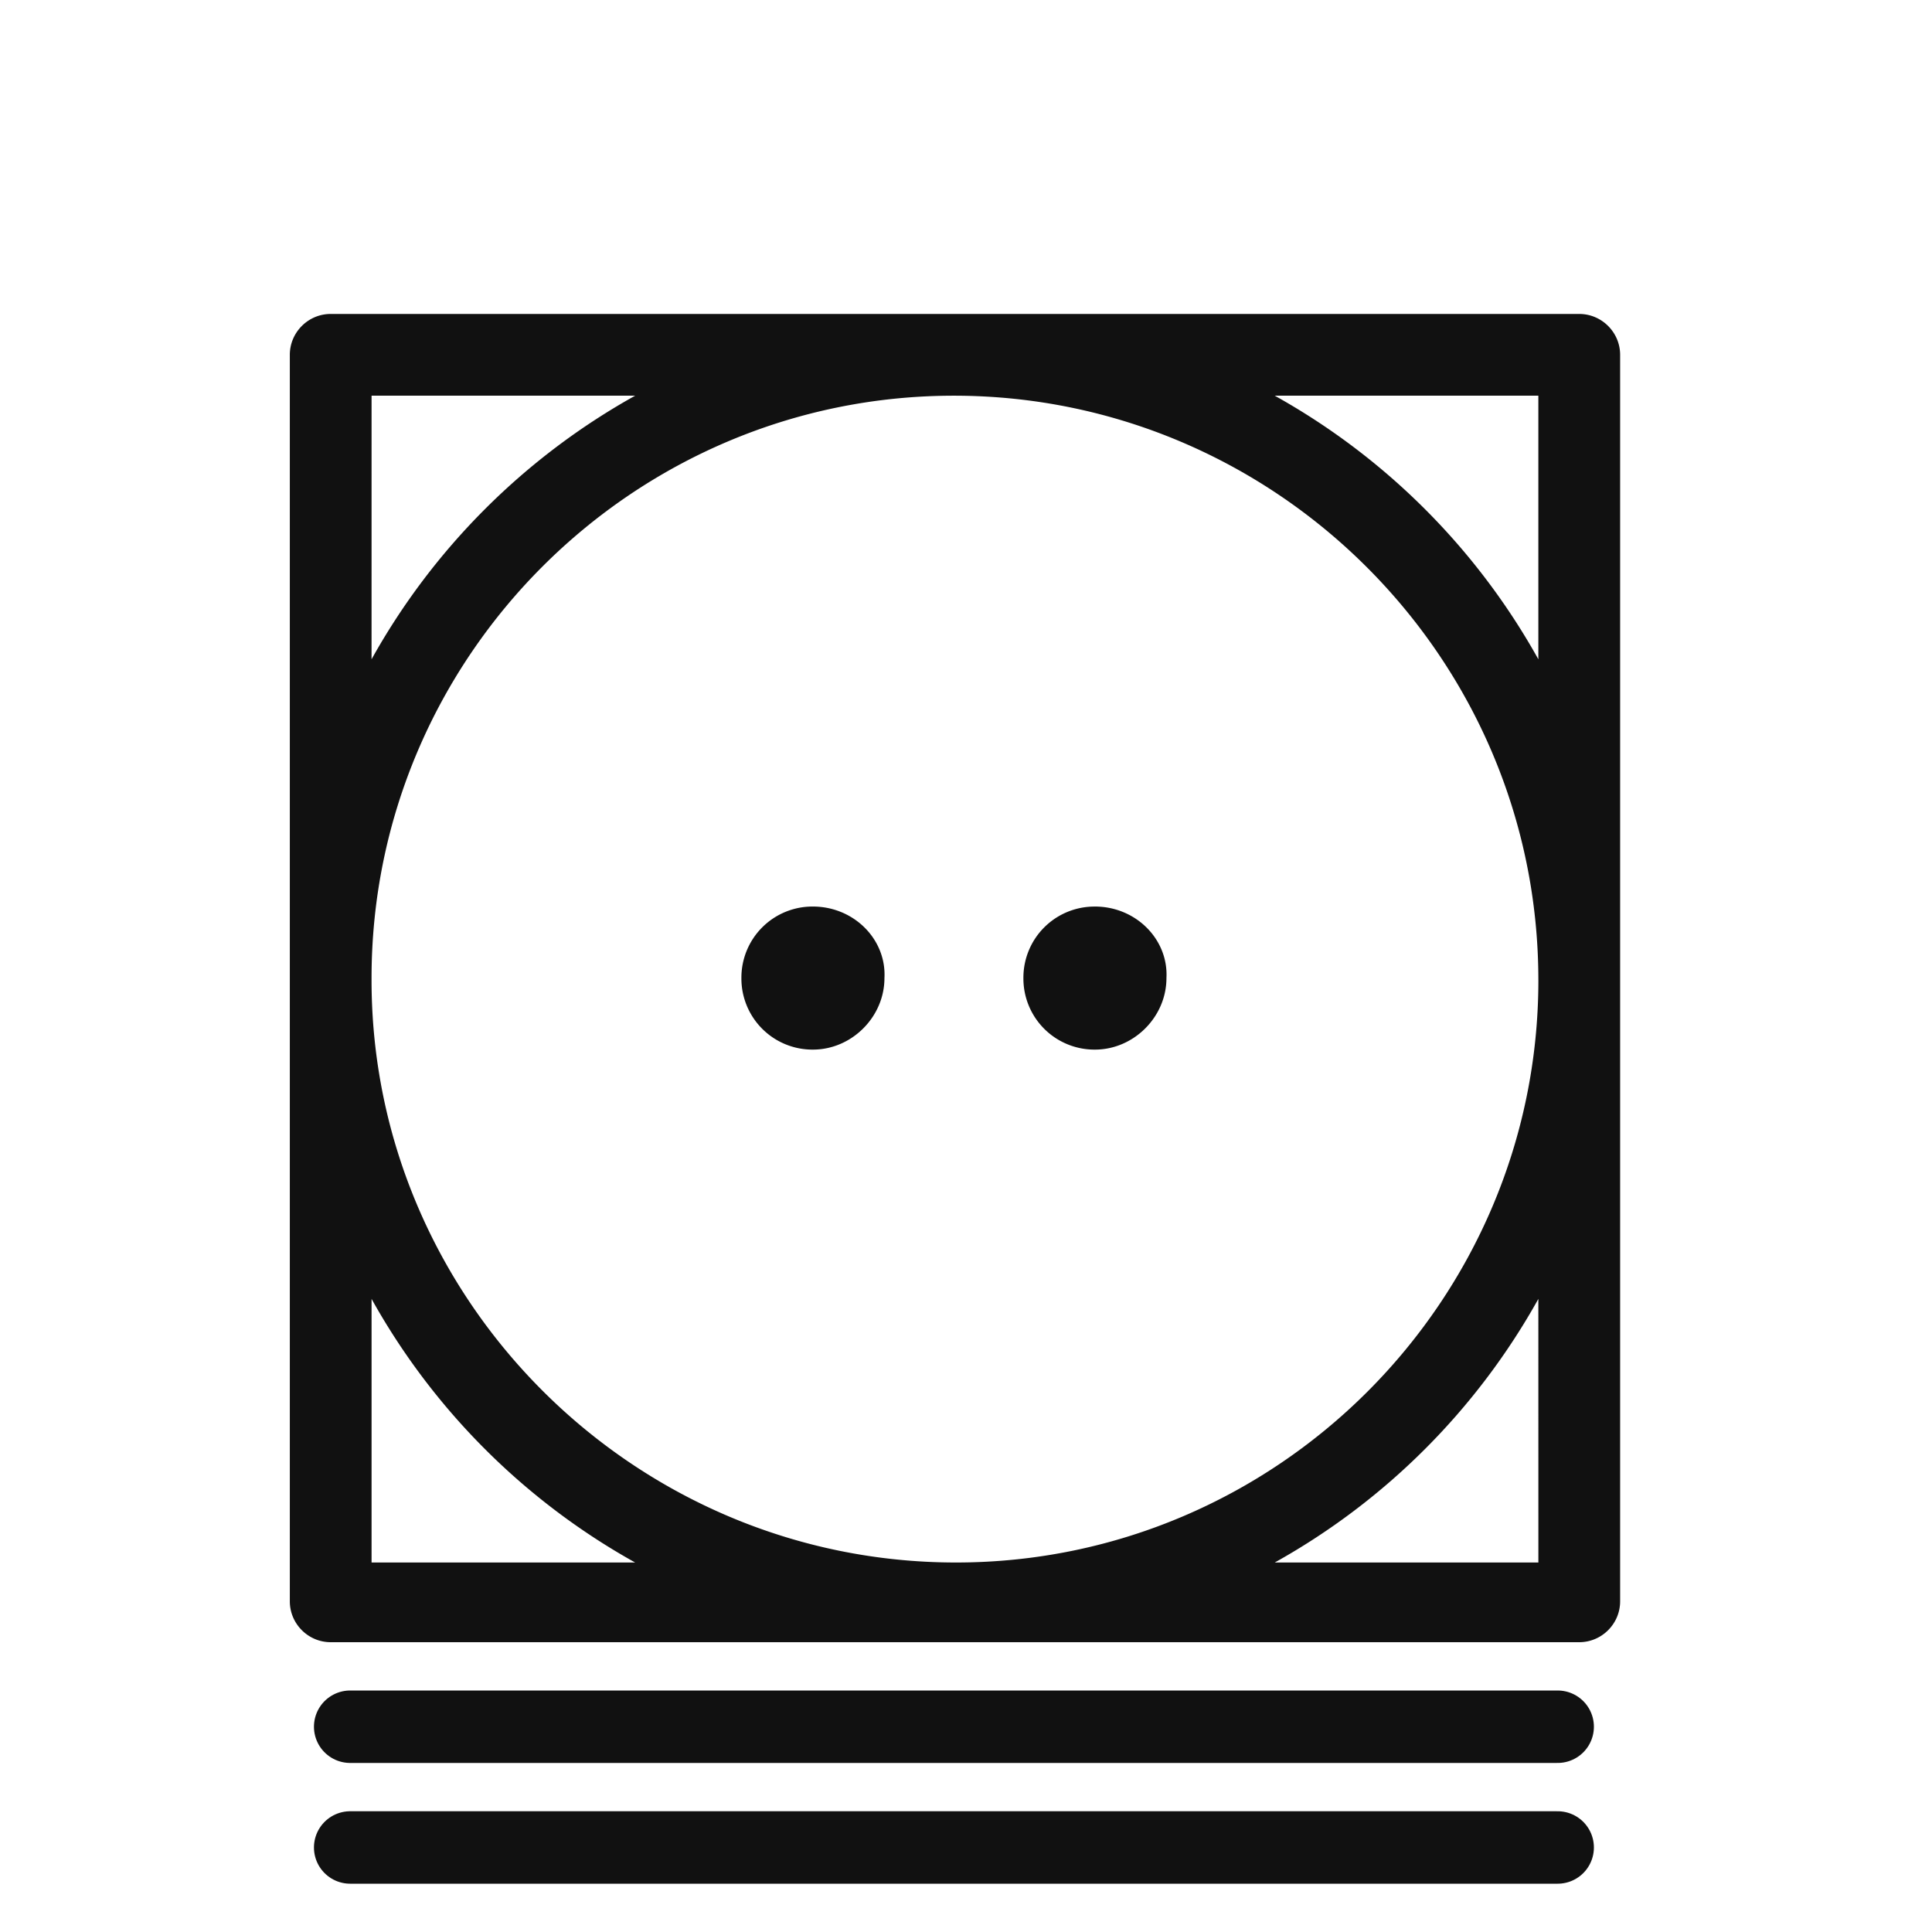
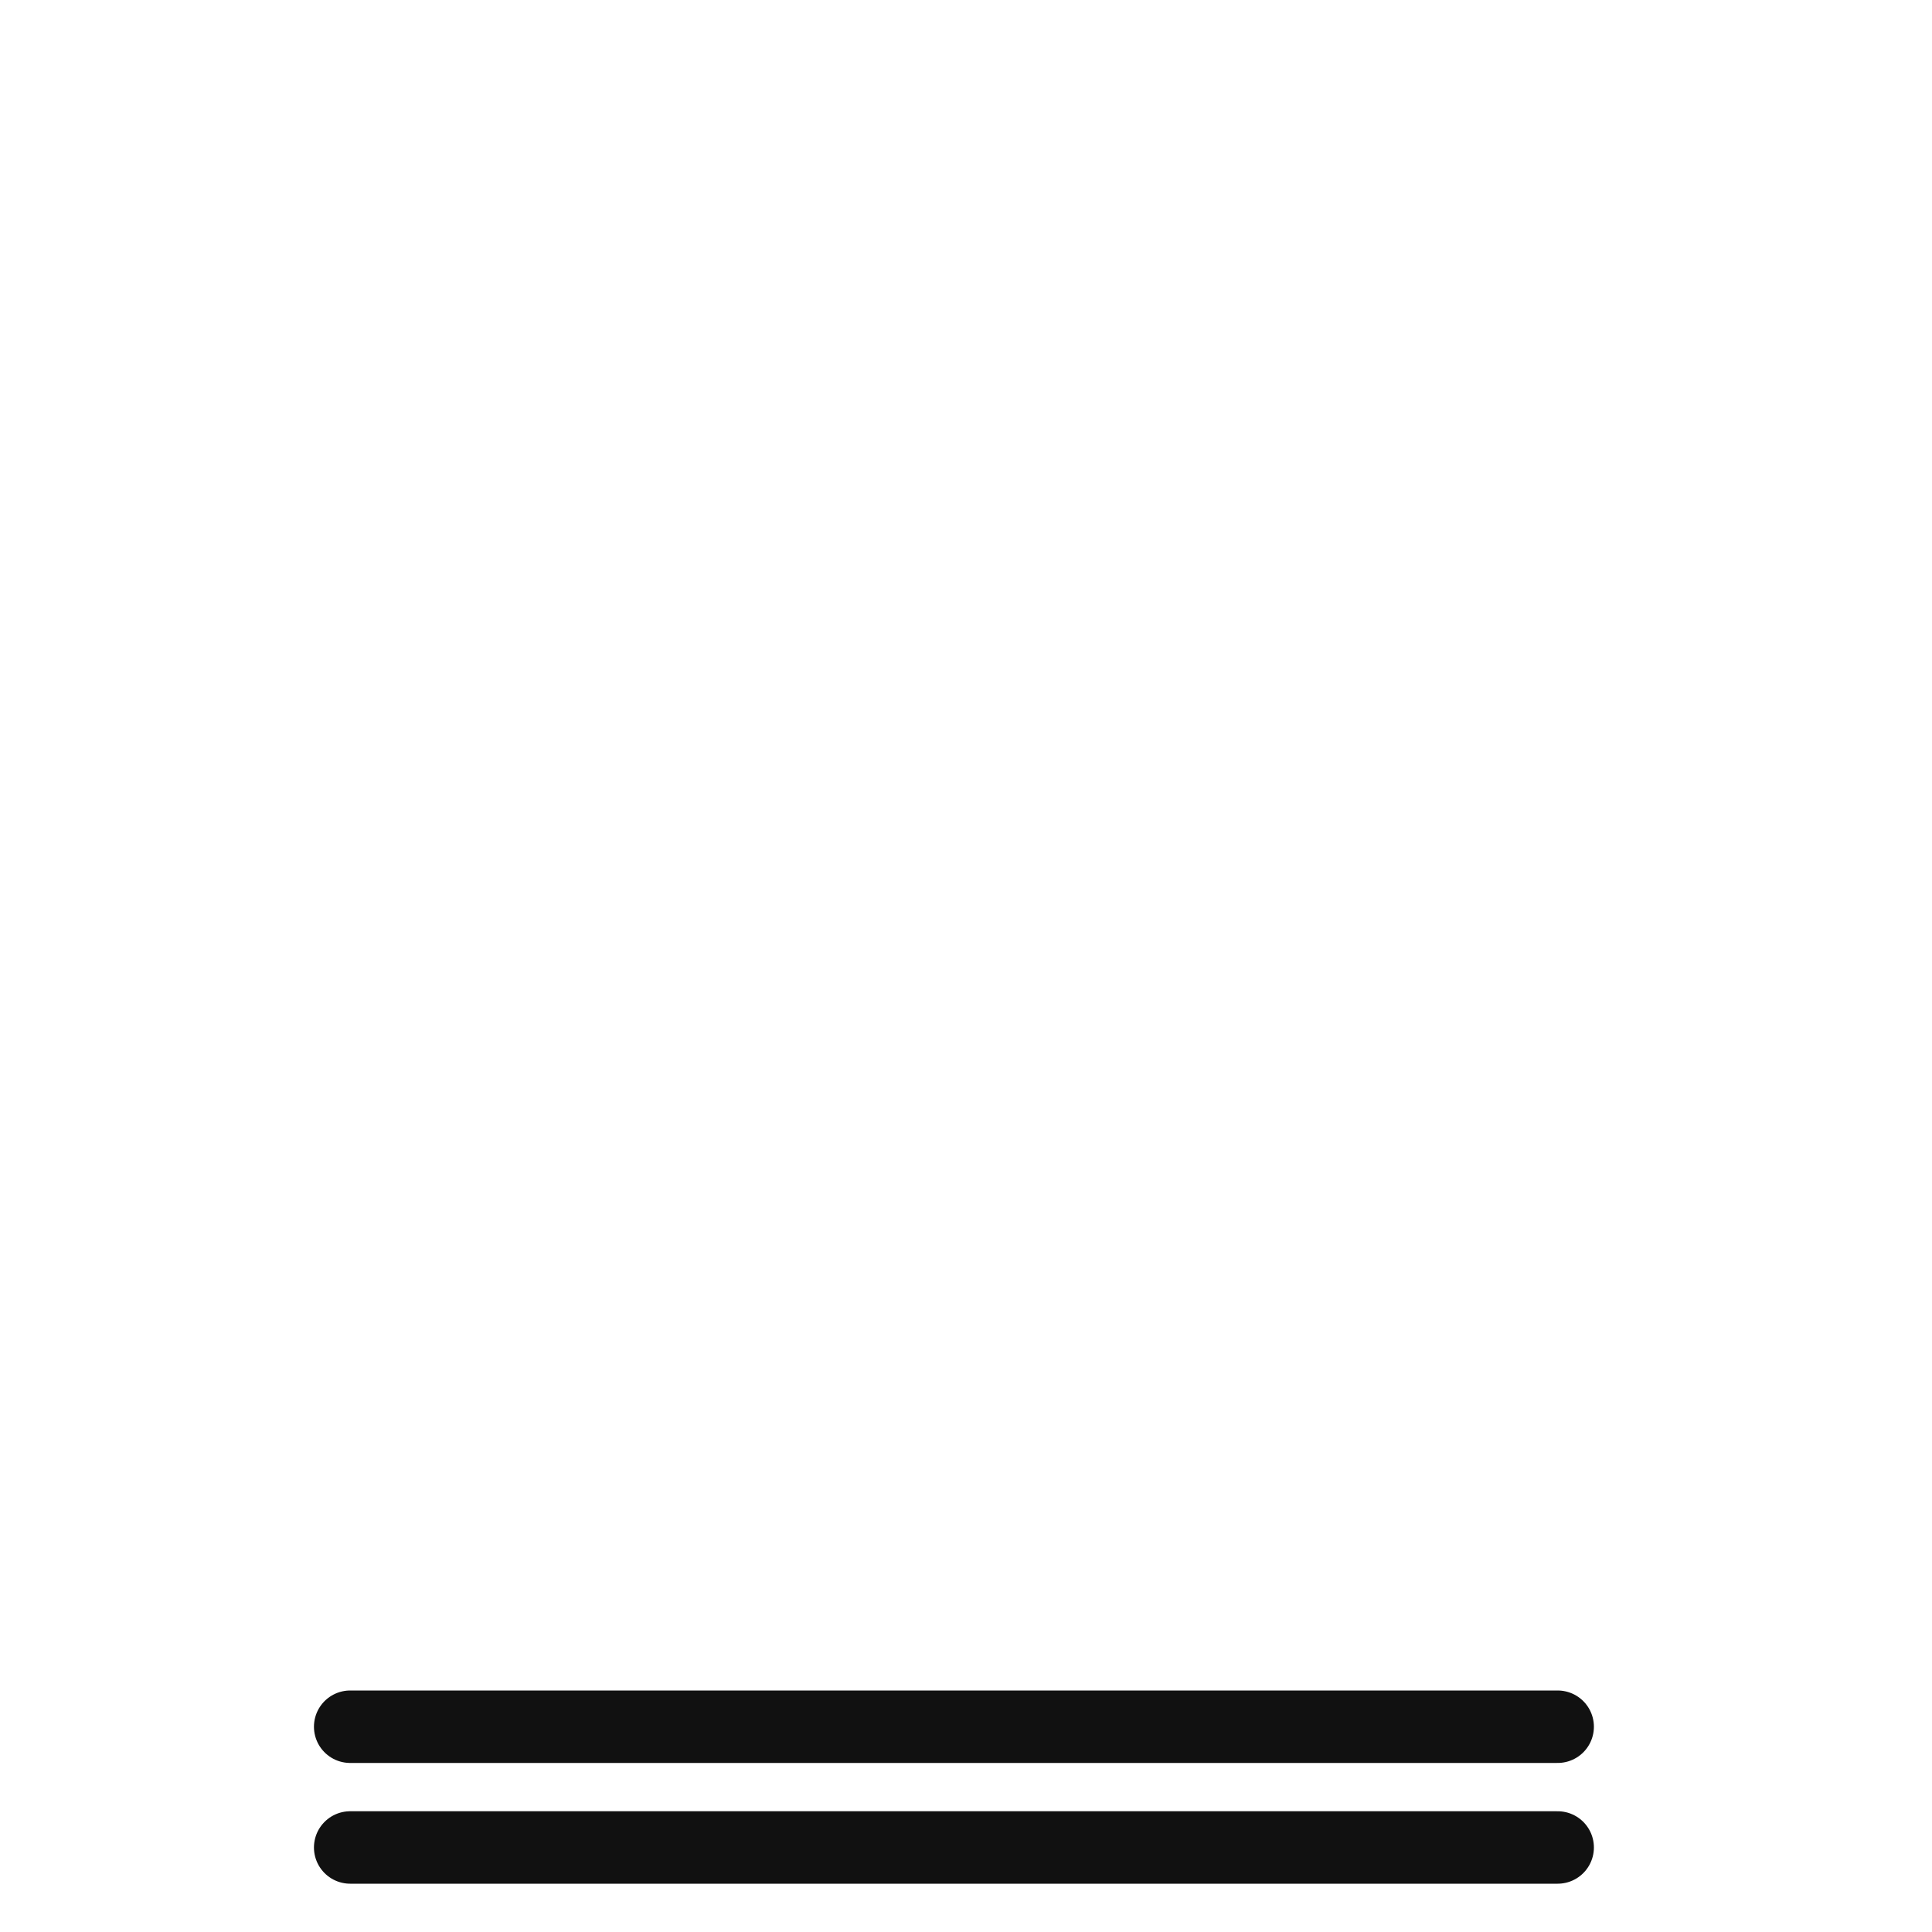
<svg xmlns="http://www.w3.org/2000/svg" width="80" height="80" viewBox="0 0 80 80" fill="none">
-   <path d="M45.339 37.539a2.943 2.943 0 0 0-2.962 2.961 2.943 2.943 0 0 0 2.962 2.962c1.607 0 2.961-1.354 2.961-2.962.085-1.608-1.27-2.962-2.961-2.962m-11.678 0A2.943 2.943 0 0 0 30.7 40.5a2.943 2.943 0 0 0 2.961 2.962c1.608 0 2.962-1.354 2.962-2.962.085-1.608-1.27-2.962-2.962-2.962M67.086 40.5V14.692c0-.93-.762-1.692-1.693-1.692h-51.7c-.93 0-1.692.761-1.692 1.692v51.616c0 .93.761 1.692 1.692 1.692h51.7c.931 0 1.693-.761 1.693-1.692zq0 .127 0 0m-51.7-24.115H26.3A28.2 28.2 0 0 0 15.385 27.3zm0 48.315V53.785A28.2 28.2 0 0 0 26.3 64.7zm48.315 0H52.785A28.2 28.2 0 0 0 63.7 53.785zm0-24.115C63.7 53.869 52.87 64.7 39.585 64.7s-24.2-10.83-24.2-24.115V40.5c0-13.285 10.83-24.115 24.115-24.115s24.2 10.83 24.2 24.2m0-13.285a28.2 28.2 0 0 0-10.915-10.915H63.7z" fill="#111" />
  <path stroke="#111" stroke-width="3" stroke-linecap="round" d="M14.5 71.5h50m-50 5h50" />
</svg>